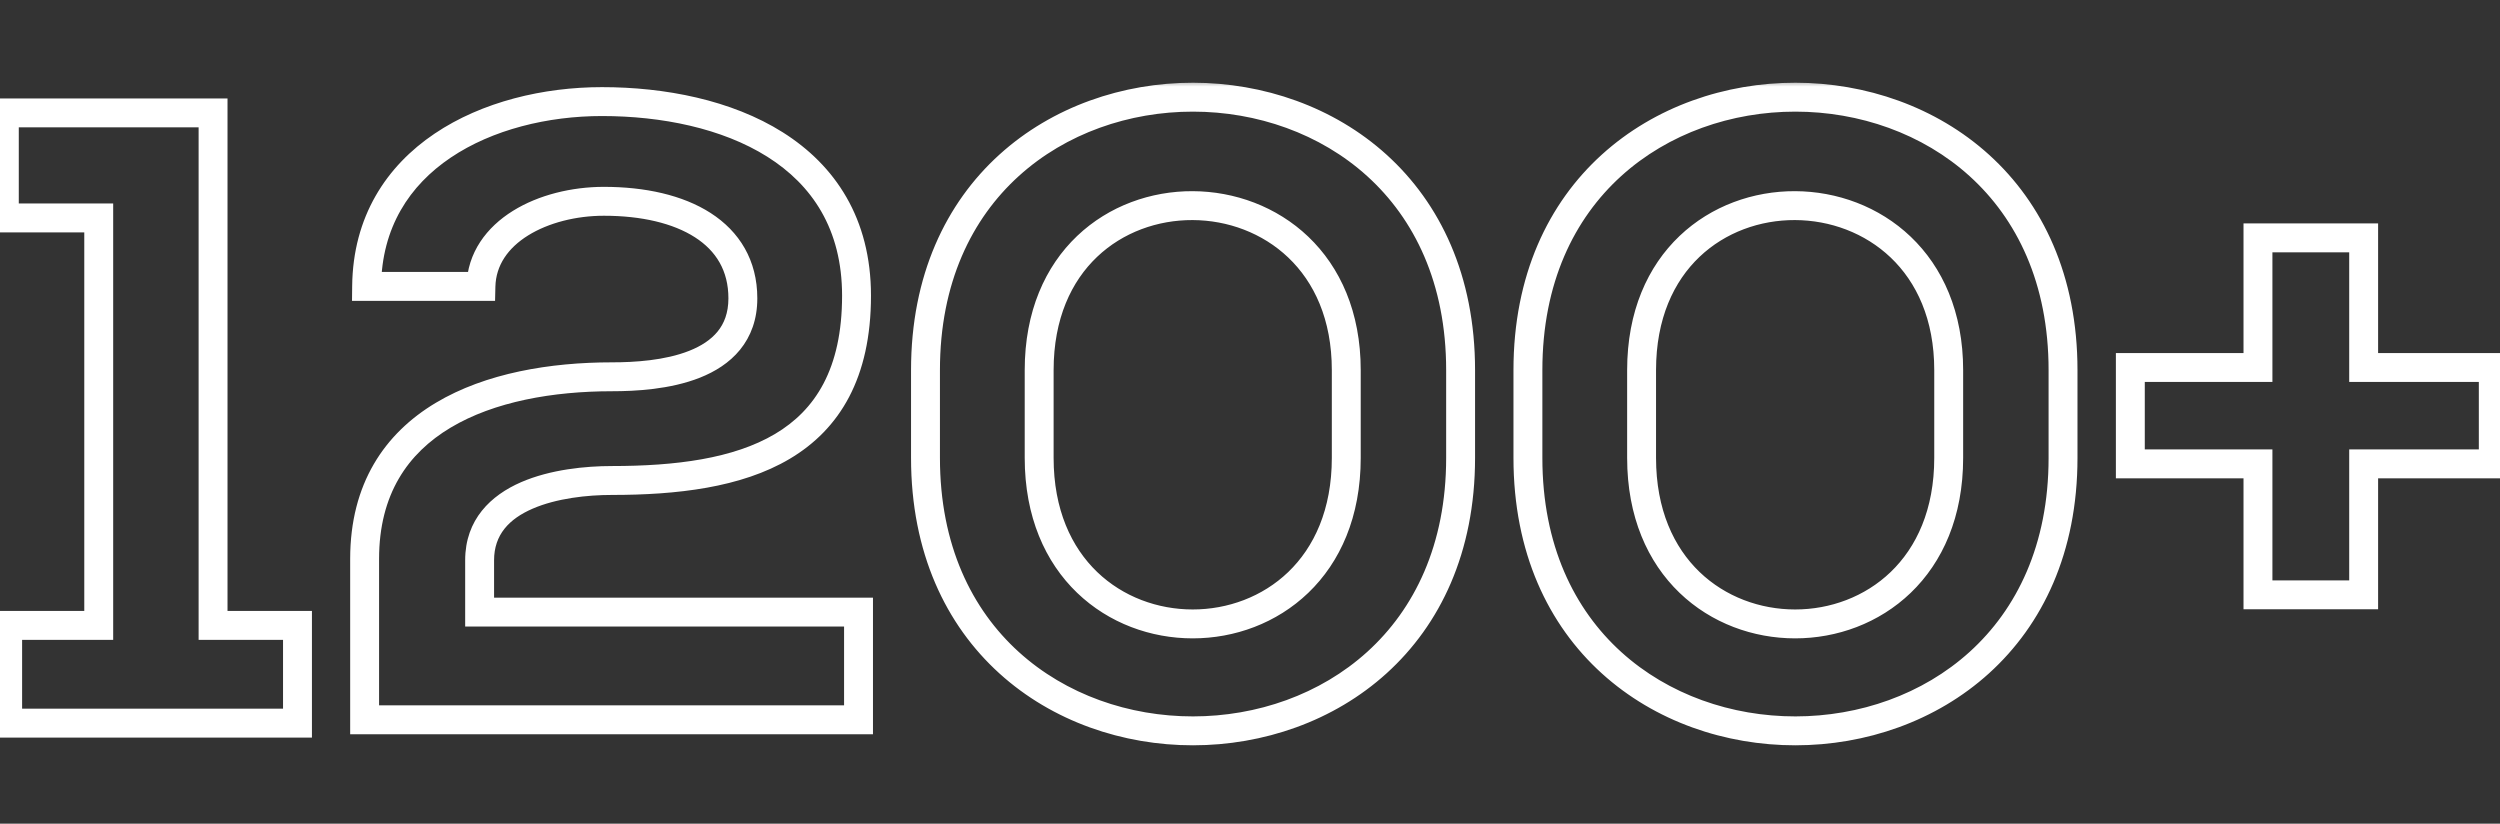
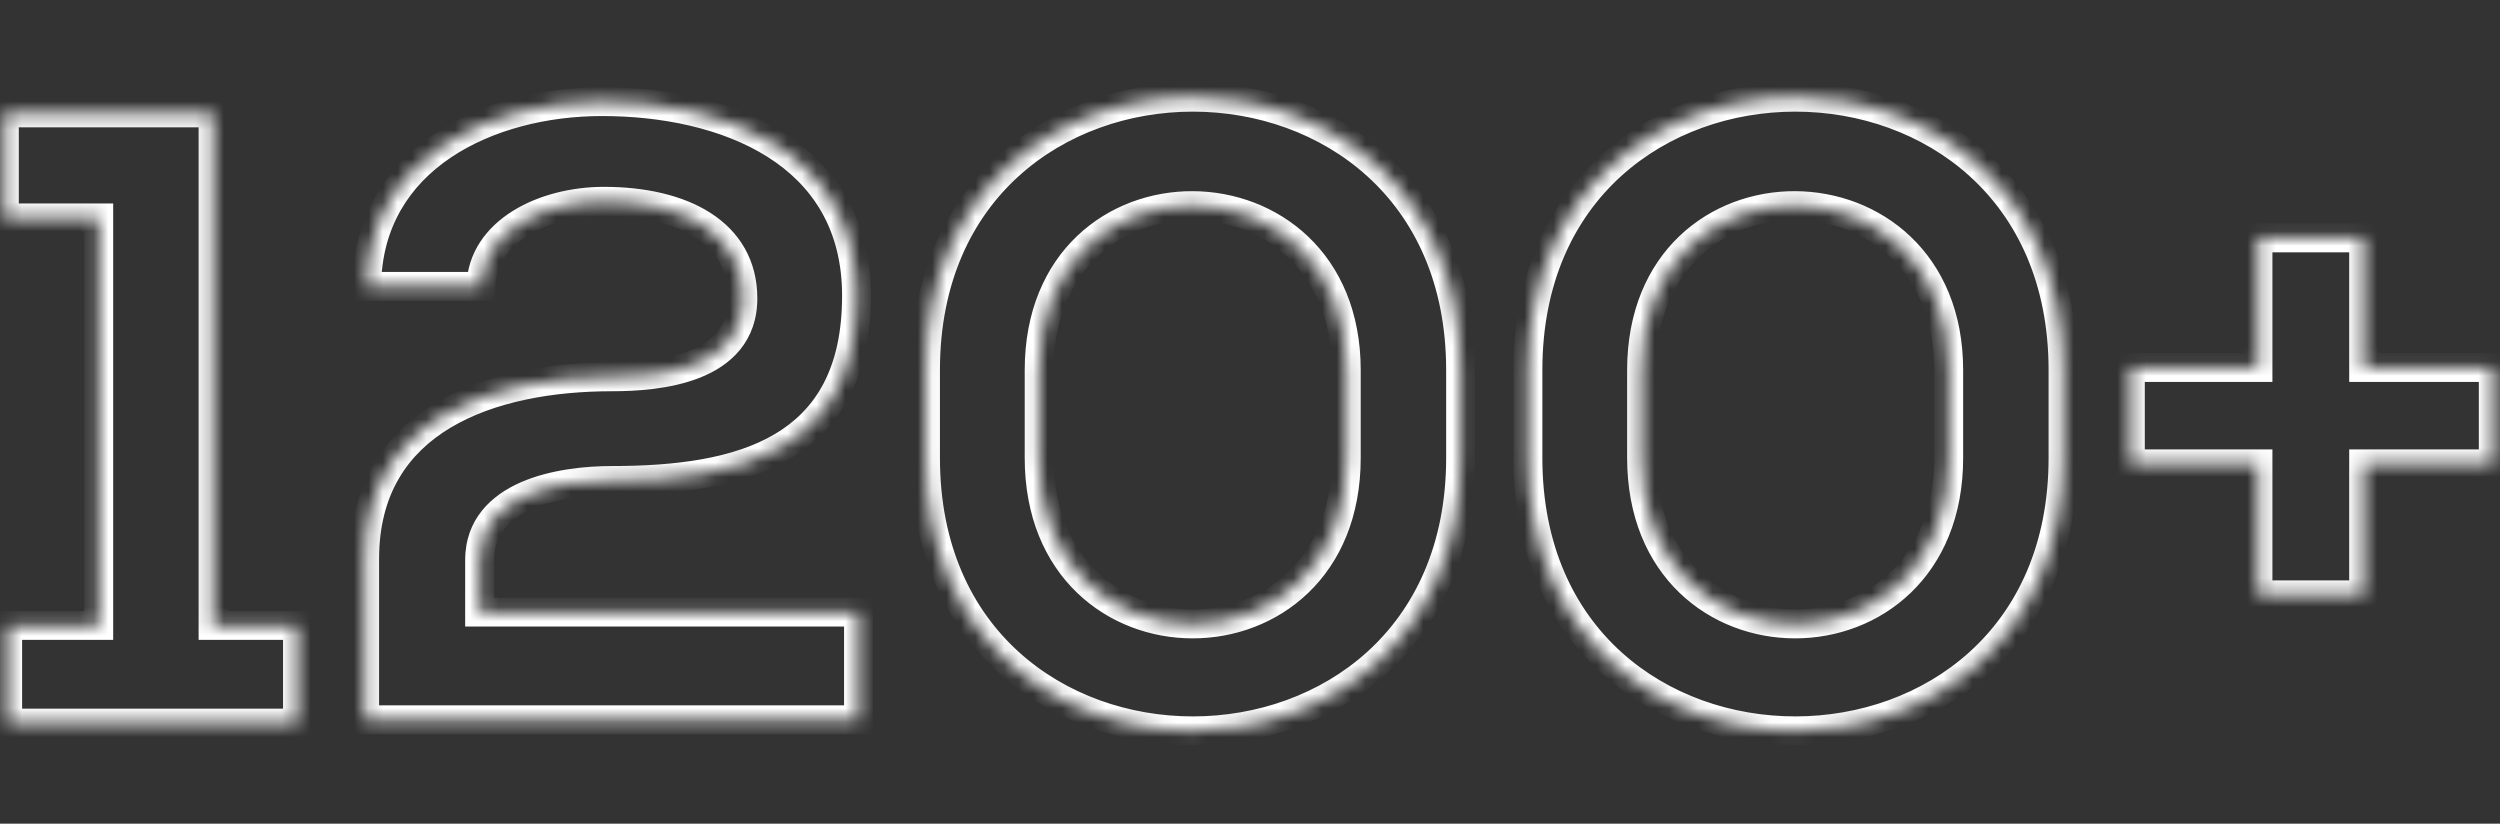
<svg xmlns="http://www.w3.org/2000/svg" width="173" height="57" viewBox="0 0 173 57" fill="none">
  <rect x="0" y="0" width="173" height="57" fill="#333333" stroke="none" />
  <mask id="path-1-outside-1_78_10" maskUnits="userSpaceOnUse" x="-1" y="5.5" width="175" height="47" fill="black">
-     <rect fill="white" x="-1" y="5.5" width="175" height="47" />
    <path d="M0.53 50.04V43.278H6.832V15.08H0.3V7.812H14.744V43.278H20.586V50.04H0.53ZM25.37 19.818C25.462 10.894 33.88 7.03 41.654 7.03C50.118 7.03 59.272 10.48 59.272 20.462C59.272 31.226 51.222 33.25 42.344 33.25C38.848 33.25 33.19 34.17 33.19 38.77V42.358H59.41V49.81H25.232C25.232 46.13 25.232 42.45 25.232 38.678C25.232 28.972 34.018 26.074 42.344 26.074C45.518 26.074 51.406 25.568 51.406 20.646C51.406 16.092 47.22 13.93 41.792 13.93C37.652 13.93 33.374 16 33.282 19.818H25.37ZM64.044 31.686V25.614C64.044 0.406 101.074 0.452 101.074 25.614V31.686C101.074 56.848 64.044 56.894 64.044 31.686ZM71.91 25.614V31.686C71.91 47.004 93.162 47.004 93.162 31.686V25.614C93.162 10.526 71.91 10.342 71.91 25.614ZM105.732 31.686V25.614C105.732 0.406 142.762 0.452 142.762 25.614V31.686C142.762 56.848 105.732 56.894 105.732 31.686ZM113.598 25.614V31.686C113.598 47.004 134.85 47.004 134.85 31.686V25.614C134.85 10.526 113.598 10.342 113.598 25.614ZM147.419 25.43H156.251V16.46H163.565V25.43H172.535V32.1H163.565V41.162H156.251V32.1H147.419V25.43Z" />
  </mask>
  <path d="M0.53 50.04H-0.47V51.04H0.53V50.04ZM0.53 43.278V42.278H-0.47V43.278H0.53ZM6.832 43.278V44.278H7.832V43.278H6.832ZM6.832 15.08H7.832V14.08H6.832V15.08ZM0.3 15.08H-0.7V16.08H0.3V15.08ZM0.3 7.812V6.812H-0.7V7.812H0.3ZM14.744 7.812H15.744V6.812H14.744V7.812ZM14.744 43.278H13.744V44.278H14.744V43.278ZM20.586 43.278H21.586V42.278H20.586V43.278ZM20.586 50.04V51.04H21.586V50.04H20.586ZM1.53 50.04V43.278H-0.47V50.04H1.53ZM0.53 44.278H6.832V42.278H0.53V44.278ZM7.832 43.278V15.08H5.832V43.278H7.832ZM6.832 14.08H0.3V16.08H6.832V14.08ZM1.3 15.08V7.812H-0.7V15.08H1.3ZM0.3 8.812H14.744V6.812H0.3V8.812ZM13.744 7.812V43.278H15.744V7.812H13.744ZM14.744 44.278H20.586V42.278H14.744V44.278ZM19.586 43.278V50.04H21.586V43.278H19.586ZM20.586 49.04H0.53V51.04H20.586V49.04ZM25.37 19.818L24.37 19.808L24.359 20.818H25.37V19.818ZM33.19 42.358H32.19V43.358H33.19V42.358ZM59.41 42.358H60.41V41.358H59.41V42.358ZM59.41 49.81V50.81H60.41V49.81H59.41ZM25.232 49.81H24.232V50.81H25.232V49.81ZM33.282 19.818V20.818H34.258L34.281 19.842L33.282 19.818ZM26.37 19.829C26.412 15.732 28.343 12.826 31.19 10.907C34.073 8.963 37.912 8.03 41.654 8.03V6.03C37.621 6.03 33.364 7.029 30.072 9.249C26.743 11.492 24.419 14.98 24.37 19.808L26.37 19.829ZM41.654 8.03C45.775 8.03 49.971 8.874 53.103 10.849C56.181 12.79 58.272 15.839 58.272 20.462H60.272C60.272 15.103 57.785 11.437 54.17 9.157C50.609 6.912 45.997 6.03 41.654 6.03V8.03ZM58.272 20.462C58.272 25.546 56.401 28.388 53.627 30.033C50.749 31.739 46.749 32.25 42.344 32.25V34.25C46.816 34.25 51.28 33.749 54.647 31.753C58.117 29.695 60.272 26.142 60.272 20.462H58.272ZM42.344 32.25C40.537 32.25 38.091 32.484 36.057 33.368C33.986 34.269 32.19 35.934 32.19 38.77H34.19C34.19 37.006 35.222 35.912 36.854 35.202C38.524 34.477 40.654 34.25 42.344 34.25V32.25ZM32.19 38.77V42.358H34.19V38.77H32.19ZM33.19 43.358H59.41V41.358H33.19V43.358ZM58.41 42.358V49.81H60.41V42.358H58.41ZM59.41 48.81H25.232V50.81H59.41V48.81ZM26.232 49.81C26.232 49.803 26.232 49.796 26.232 49.789C26.232 49.782 26.232 49.774 26.232 49.767C26.232 49.76 26.232 49.753 26.232 49.746C26.232 49.738 26.232 49.731 26.232 49.724C26.232 49.717 26.232 49.71 26.232 49.702C26.232 49.695 26.232 49.688 26.232 49.681C26.232 49.674 26.232 49.666 26.232 49.659C26.232 49.652 26.232 49.645 26.232 49.638C26.232 49.631 26.232 49.623 26.232 49.616C26.232 49.609 26.232 49.602 26.232 49.595C26.232 49.587 26.232 49.58 26.232 49.573C26.232 49.566 26.232 49.559 26.232 49.551C26.232 49.544 26.232 49.537 26.232 49.53C26.232 49.523 26.232 49.516 26.232 49.508C26.232 49.501 26.232 49.494 26.232 49.487C26.232 49.48 26.232 49.472 26.232 49.465C26.232 49.458 26.232 49.451 26.232 49.444C26.232 49.437 26.232 49.429 26.232 49.422C26.232 49.415 26.232 49.408 26.232 49.401C26.232 49.393 26.232 49.386 26.232 49.379C26.232 49.372 26.232 49.365 26.232 49.357C26.232 49.35 26.232 49.343 26.232 49.336C26.232 49.329 26.232 49.322 26.232 49.314C26.232 49.307 26.232 49.3 26.232 49.293C26.232 49.285 26.232 49.278 26.232 49.271C26.232 49.264 26.232 49.257 26.232 49.25C26.232 49.242 26.232 49.235 26.232 49.228C26.232 49.221 26.232 49.214 26.232 49.206C26.232 49.199 26.232 49.192 26.232 49.185C26.232 49.178 26.232 49.17 26.232 49.163C26.232 49.156 26.232 49.149 26.232 49.142C26.232 49.135 26.232 49.127 26.232 49.12C26.232 49.113 26.232 49.106 26.232 49.099C26.232 49.092 26.232 49.084 26.232 49.077C26.232 49.07 26.232 49.063 26.232 49.056C26.232 49.048 26.232 49.041 26.232 49.034C26.232 49.027 26.232 49.02 26.232 49.012C26.232 49.005 26.232 48.998 26.232 48.991C26.232 48.984 26.232 48.977 26.232 48.969C26.232 48.962 26.232 48.955 26.232 48.948C26.232 48.941 26.232 48.933 26.232 48.926C26.232 48.919 26.232 48.912 26.232 48.905C26.232 48.897 26.232 48.89 26.232 48.883C26.232 48.876 26.232 48.869 26.232 48.861C26.232 48.854 26.232 48.847 26.232 48.84C26.232 48.833 26.232 48.825 26.232 48.818C26.232 48.811 26.232 48.804 26.232 48.797C26.232 48.789 26.232 48.782 26.232 48.775C26.232 48.768 26.232 48.761 26.232 48.754C26.232 48.746 26.232 48.739 26.232 48.732C26.232 48.725 26.232 48.718 26.232 48.711C26.232 48.703 26.232 48.696 26.232 48.689C26.232 48.682 26.232 48.675 26.232 48.667C26.232 48.66 26.232 48.653 26.232 48.646C26.232 48.639 26.232 48.631 26.232 48.624C26.232 48.617 26.232 48.61 26.232 48.603C26.232 48.595 26.232 48.588 26.232 48.581C26.232 48.574 26.232 48.567 26.232 48.559C26.232 48.552 26.232 48.545 26.232 48.538C26.232 48.531 26.232 48.523 26.232 48.516C26.232 48.509 26.232 48.502 26.232 48.495C26.232 48.488 26.232 48.48 26.232 48.473C26.232 48.466 26.232 48.459 26.232 48.452C26.232 48.444 26.232 48.437 26.232 48.43C26.232 48.423 26.232 48.416 26.232 48.408C26.232 48.401 26.232 48.394 26.232 48.387C26.232 48.38 26.232 48.373 26.232 48.365C26.232 48.358 26.232 48.351 26.232 48.344C26.232 48.337 26.232 48.329 26.232 48.322C26.232 48.315 26.232 48.308 26.232 48.301C26.232 48.293 26.232 48.286 26.232 48.279C26.232 48.272 26.232 48.265 26.232 48.258C26.232 48.25 26.232 48.243 26.232 48.236C26.232 48.229 26.232 48.221 26.232 48.214C26.232 48.207 26.232 48.2 26.232 48.193C26.232 48.186 26.232 48.178 26.232 48.171C26.232 48.164 26.232 48.157 26.232 48.15C26.232 48.142 26.232 48.135 26.232 48.128C26.232 48.121 26.232 48.114 26.232 48.106C26.232 48.099 26.232 48.092 26.232 48.085C26.232 48.078 26.232 48.071 26.232 48.063C26.232 48.056 26.232 48.049 26.232 48.042C26.232 48.035 26.232 48.027 26.232 48.02C26.232 48.013 26.232 48.006 26.232 47.999C26.232 47.991 26.232 47.984 26.232 47.977C26.232 47.97 26.232 47.963 26.232 47.955C26.232 47.948 26.232 47.941 26.232 47.934C26.232 47.927 26.232 47.919 26.232 47.912C26.232 47.905 26.232 47.898 26.232 47.891C26.232 47.883 26.232 47.876 26.232 47.869C26.232 47.862 26.232 47.855 26.232 47.847C26.232 47.84 26.232 47.833 26.232 47.826C26.232 47.819 26.232 47.812 26.232 47.804C26.232 47.797 26.232 47.79 26.232 47.783C26.232 47.776 26.232 47.768 26.232 47.761C26.232 47.754 26.232 47.747 26.232 47.74C26.232 47.732 26.232 47.725 26.232 47.718C26.232 47.711 26.232 47.704 26.232 47.697C26.232 47.689 26.232 47.682 26.232 47.675C26.232 47.668 26.232 47.66 26.232 47.653C26.232 47.646 26.232 47.639 26.232 47.632C26.232 47.624 26.232 47.617 26.232 47.61C26.232 47.603 26.232 47.596 26.232 47.589C26.232 47.581 26.232 47.574 26.232 47.567C26.232 47.56 26.232 47.553 26.232 47.545C26.232 47.538 26.232 47.531 26.232 47.524C26.232 47.517 26.232 47.509 26.232 47.502C26.232 47.495 26.232 47.488 26.232 47.481C26.232 47.473 26.232 47.466 26.232 47.459C26.232 47.452 26.232 47.445 26.232 47.438C26.232 47.43 26.232 47.423 26.232 47.416C26.232 47.409 26.232 47.401 26.232 47.394C26.232 47.387 26.232 47.38 26.232 47.373C26.232 47.365 26.232 47.358 26.232 47.351C26.232 47.344 26.232 47.337 26.232 47.33C26.232 47.322 26.232 47.315 26.232 47.308C26.232 47.301 26.232 47.294 26.232 47.286C26.232 47.279 26.232 47.272 26.232 47.265C26.232 47.258 26.232 47.25 26.232 47.243C26.232 47.236 26.232 47.229 26.232 47.222C26.232 47.214 26.232 47.207 26.232 47.2C26.232 47.193 26.232 47.186 26.232 47.178C26.232 47.171 26.232 47.164 26.232 47.157C26.232 47.15 26.232 47.142 26.232 47.135C26.232 47.128 26.232 47.121 26.232 47.114C26.232 47.106 26.232 47.099 26.232 47.092C26.232 47.085 26.232 47.078 26.232 47.07C26.232 47.063 26.232 47.056 26.232 47.049C26.232 47.042 26.232 47.034 26.232 47.027C26.232 47.02 26.232 47.013 26.232 47.006C26.232 46.998 26.232 46.991 26.232 46.984C26.232 46.977 26.232 46.97 26.232 46.962C26.232 46.955 26.232 46.948 26.232 46.941C26.232 46.934 26.232 46.926 26.232 46.919C26.232 46.912 26.232 46.905 26.232 46.898C26.232 46.89 26.232 46.883 26.232 46.876C26.232 46.869 26.232 46.862 26.232 46.854C26.232 46.847 26.232 46.84 26.232 46.833C26.232 46.826 26.232 46.818 26.232 46.811C26.232 46.804 26.232 46.797 26.232 46.79C26.232 46.782 26.232 46.775 26.232 46.768C26.232 46.761 26.232 46.754 26.232 46.746C26.232 46.739 26.232 46.732 26.232 46.725C26.232 46.718 26.232 46.71 26.232 46.703C26.232 46.696 26.232 46.689 26.232 46.682C26.232 46.674 26.232 46.667 26.232 46.66C26.232 46.653 26.232 46.646 26.232 46.638C26.232 46.631 26.232 46.624 26.232 46.617C26.232 46.61 26.232 46.602 26.232 46.595C26.232 46.588 26.232 46.581 26.232 46.574C26.232 46.566 26.232 46.559 26.232 46.552C26.232 46.545 26.232 46.538 26.232 46.53C26.232 46.523 26.232 46.516 26.232 46.509C26.232 46.502 26.232 46.494 26.232 46.487C26.232 46.48 26.232 46.473 26.232 46.465C26.232 46.458 26.232 46.451 26.232 46.444C26.232 46.437 26.232 46.429 26.232 46.422C26.232 46.415 26.232 46.408 26.232 46.401C26.232 46.394 26.232 46.386 26.232 46.379C26.232 46.372 26.232 46.365 26.232 46.357C26.232 46.35 26.232 46.343 26.232 46.336C26.232 46.329 26.232 46.321 26.232 46.314C26.232 46.307 26.232 46.3 26.232 46.293C26.232 46.285 26.232 46.278 26.232 46.271C26.232 46.264 26.232 46.257 26.232 46.249C26.232 46.242 26.232 46.235 26.232 46.228C26.232 46.221 26.232 46.213 26.232 46.206C26.232 46.199 26.232 46.192 26.232 46.184C26.232 46.177 26.232 46.17 26.232 46.163C26.232 46.156 26.232 46.148 26.232 46.141C26.232 46.134 26.232 46.127 26.232 46.12C26.232 46.112 26.232 46.105 26.232 46.098C26.232 46.091 26.232 46.084 26.232 46.076C26.232 46.069 26.232 46.062 26.232 46.055C26.232 46.048 26.232 46.04 26.232 46.033C26.232 46.026 26.232 46.019 26.232 46.011C26.232 46.004 26.232 45.997 26.232 45.99C26.232 45.983 26.232 45.975 26.232 45.968C26.232 45.961 26.232 45.954 26.232 45.947C26.232 45.939 26.232 45.932 26.232 45.925C26.232 45.918 26.232 45.911 26.232 45.903C26.232 45.896 26.232 45.889 26.232 45.882C26.232 45.874 26.232 45.867 26.232 45.86C26.232 45.853 26.232 45.846 26.232 45.839C26.232 45.831 26.232 45.824 26.232 45.817C26.232 45.81 26.232 45.802 26.232 45.795C26.232 45.788 26.232 45.781 26.232 45.774C26.232 45.766 26.232 45.759 26.232 45.752C26.232 45.745 26.232 45.737 26.232 45.73C26.232 45.723 26.232 45.716 26.232 45.709C26.232 45.702 26.232 45.694 26.232 45.687C26.232 45.68 26.232 45.673 26.232 45.665C26.232 45.658 26.232 45.651 26.232 45.644C26.232 45.636 26.232 45.629 26.232 45.622C26.232 45.615 26.232 45.608 26.232 45.6C26.232 45.593 26.232 45.586 26.232 45.579C26.232 45.572 26.232 45.564 26.232 45.557C26.232 45.55 26.232 45.543 26.232 45.535C26.232 45.528 26.232 45.521 26.232 45.514C26.232 45.507 26.232 45.499 26.232 45.492C26.232 45.485 26.232 45.478 26.232 45.471C26.232 45.463 26.232 45.456 26.232 45.449C26.232 45.442 26.232 45.434 26.232 45.427C26.232 45.42 26.232 45.413 26.232 45.406C26.232 45.398 26.232 45.391 26.232 45.384C26.232 45.377 26.232 45.37 26.232 45.362C26.232 45.355 26.232 45.348 26.232 45.341C26.232 45.334 26.232 45.326 26.232 45.319C26.232 45.312 26.232 45.305 26.232 45.297C26.232 45.29 26.232 45.283 26.232 45.276C26.232 45.269 26.232 45.261 26.232 45.254C26.232 45.247 26.232 45.24 26.232 45.233C26.232 45.225 26.232 45.218 26.232 45.211C26.232 45.204 26.232 45.196 26.232 45.189C26.232 45.182 26.232 45.175 26.232 45.167C26.232 45.16 26.232 45.153 26.232 45.146C26.232 45.139 26.232 45.131 26.232 45.124C26.232 45.117 26.232 45.11 26.232 45.102C26.232 45.095 26.232 45.088 26.232 45.081C26.232 45.074 26.232 45.066 26.232 45.059C26.232 45.052 26.232 45.045 26.232 45.038C26.232 45.03 26.232 45.023 26.232 45.016C26.232 45.009 26.232 45.001 26.232 44.994C26.232 44.987 26.232 44.98 26.232 44.972C26.232 44.965 26.232 44.958 26.232 44.951C26.232 44.944 26.232 44.936 26.232 44.929C26.232 44.922 26.232 44.915 26.232 44.907C26.232 44.9 26.232 44.893 26.232 44.886C26.232 44.879 26.232 44.871 26.232 44.864C26.232 44.857 26.232 44.85 26.232 44.843C26.232 44.835 26.232 44.828 26.232 44.821C26.232 44.814 26.232 44.806 26.232 44.799C26.232 44.792 26.232 44.785 26.232 44.778C26.232 44.77 26.232 44.763 26.232 44.756C26.232 44.749 26.232 44.741 26.232 44.734C26.232 44.727 26.232 44.72 26.232 44.712C26.232 44.705 26.232 44.698 26.232 44.691C26.232 44.684 26.232 44.676 26.232 44.669C26.232 44.662 26.232 44.655 26.232 44.647C26.232 44.64 26.232 44.633 26.232 44.626C26.232 44.618 26.232 44.611 26.232 44.604C26.232 44.597 26.232 44.59 26.232 44.582C26.232 44.575 26.232 44.568 26.232 44.561C26.232 44.553 26.232 44.546 26.232 44.539C26.232 44.532 26.232 44.525 26.232 44.517C26.232 44.51 26.232 44.503 26.232 44.496C26.232 44.488 26.232 44.481 26.232 44.474C26.232 44.467 26.232 44.459 26.232 44.452C26.232 44.445 26.232 44.438 26.232 44.431C26.232 44.423 26.232 44.416 26.232 44.409C26.232 44.402 26.232 44.394 26.232 44.387C26.232 44.38 26.232 44.373 26.232 44.365C26.232 44.358 26.232 44.351 26.232 44.344C26.232 44.337 26.232 44.329 26.232 44.322C26.232 44.315 26.232 44.308 26.232 44.3C26.232 44.293 26.232 44.286 26.232 44.279C26.232 44.272 26.232 44.264 26.232 44.257C26.232 44.25 26.232 44.243 26.232 44.235C26.232 44.228 26.232 44.221 26.232 44.214C26.232 44.206 26.232 44.199 26.232 44.192C26.232 44.185 26.232 44.178 26.232 44.17C26.232 44.163 26.232 44.156 26.232 44.148C26.232 44.141 26.232 44.134 26.232 44.127C26.232 44.12 26.232 44.112 26.232 44.105C26.232 44.098 26.232 44.091 26.232 44.083C26.232 44.076 26.232 44.069 26.232 44.062C26.232 44.054 26.232 44.047 26.232 44.04C26.232 44.033 26.232 44.026 26.232 44.018C26.232 44.011 26.232 44.004 26.232 43.997C26.232 43.989 26.232 43.982 26.232 43.975C26.232 43.968 26.232 43.96 26.232 43.953C26.232 43.946 26.232 43.939 26.232 43.931C26.232 43.924 26.232 43.917 26.232 43.91C26.232 43.903 26.232 43.895 26.232 43.888C26.232 43.881 26.232 43.873 26.232 43.866C26.232 43.859 26.232 43.852 26.232 43.845C26.232 43.837 26.232 43.83 26.232 43.823C26.232 43.816 26.232 43.808 26.232 43.801C26.232 43.794 26.232 43.787 26.232 43.779C26.232 43.772 26.232 43.765 26.232 43.758C26.232 43.751 26.232 43.743 26.232 43.736C26.232 43.729 26.232 43.721 26.232 43.714C26.232 43.707 26.232 43.7 26.232 43.693C26.232 43.685 26.232 43.678 26.232 43.671C26.232 43.664 26.232 43.656 26.232 43.649C26.232 43.642 26.232 43.635 26.232 43.627C26.232 43.62 26.232 43.613 26.232 43.606C26.232 43.598 26.232 43.591 26.232 43.584C26.232 43.577 26.232 43.569 26.232 43.562C26.232 43.555 26.232 43.548 26.232 43.54C26.232 43.533 26.232 43.526 26.232 43.519C26.232 43.511 26.232 43.504 26.232 43.497C26.232 43.49 26.232 43.482 26.232 43.475C26.232 43.468 26.232 43.461 26.232 43.453C26.232 43.446 26.232 43.439 26.232 43.432C26.232 43.425 26.232 43.417 26.232 43.41C26.232 43.403 26.232 43.395 26.232 43.388C26.232 43.381 26.232 43.374 26.232 43.367C26.232 43.359 26.232 43.352 26.232 43.345C26.232 43.337 26.232 43.33 26.232 43.323C26.232 43.316 26.232 43.309 26.232 43.301C26.232 43.294 26.232 43.287 26.232 43.279C26.232 43.272 26.232 43.265 26.232 43.258C26.232 43.251 26.232 43.243 26.232 43.236C26.232 43.229 26.232 43.221 26.232 43.214C26.232 43.207 26.232 43.2 26.232 43.193C26.232 43.185 26.232 43.178 26.232 43.171C26.232 43.163 26.232 43.156 26.232 43.149C26.232 43.142 26.232 43.135 26.232 43.127C26.232 43.12 26.232 43.113 26.232 43.105C26.232 43.098 26.232 43.091 26.232 43.084C26.232 43.076 26.232 43.069 26.232 43.062C26.232 43.055 26.232 43.047 26.232 43.04C26.232 43.033 26.232 43.026 26.232 43.018C26.232 43.011 26.232 43.004 26.232 42.997C26.232 42.989 26.232 42.982 26.232 42.975C26.232 42.968 26.232 42.96 26.232 42.953C26.232 42.946 26.232 42.939 26.232 42.931C26.232 42.924 26.232 42.917 26.232 42.91C26.232 42.902 26.232 42.895 26.232 42.888C26.232 42.88 26.232 42.873 26.232 42.866C26.232 42.859 26.232 42.852 26.232 42.844C26.232 42.837 26.232 42.83 26.232 42.822C26.232 42.815 26.232 42.808 26.232 42.801C26.232 42.793 26.232 42.786 26.232 42.779C26.232 42.772 26.232 42.764 26.232 42.757C26.232 42.75 26.232 42.743 26.232 42.735C26.232 42.728 26.232 42.721 26.232 42.714C26.232 42.706 26.232 42.699 26.232 42.692C26.232 42.684 26.232 42.677 26.232 42.67C26.232 42.663 26.232 42.656 26.232 42.648C26.232 42.641 26.232 42.634 26.232 42.626C26.232 42.619 26.232 42.612 26.232 42.605C26.232 42.597 26.232 42.59 26.232 42.583C26.232 42.576 26.232 42.568 26.232 42.561C26.232 42.554 26.232 42.547 26.232 42.539C26.232 42.532 26.232 42.525 26.232 42.517C26.232 42.51 26.232 42.503 26.232 42.496C26.232 42.488 26.232 42.481 26.232 42.474C26.232 42.467 26.232 42.459 26.232 42.452C26.232 42.445 26.232 42.438 26.232 42.43C26.232 42.423 26.232 42.416 26.232 42.408C26.232 42.401 26.232 42.394 26.232 42.387C26.232 42.379 26.232 42.372 26.232 42.365C26.232 42.358 26.232 42.35 26.232 42.343C26.232 42.336 26.232 42.328 26.232 42.321C26.232 42.314 26.232 42.307 26.232 42.299C26.232 42.292 26.232 42.285 26.232 42.278C26.232 42.27 26.232 42.263 26.232 42.256C26.232 42.248 26.232 42.241 26.232 42.234C26.232 42.227 26.232 42.219 26.232 42.212C26.232 42.205 26.232 42.198 26.232 42.19C26.232 42.183 26.232 42.176 26.232 42.169C26.232 42.161 26.232 42.154 26.232 42.147C26.232 42.139 26.232 42.132 26.232 42.125C26.232 42.118 26.232 42.11 26.232 42.103C26.232 42.096 26.232 42.089 26.232 42.081C26.232 42.074 26.232 42.067 26.232 42.059C26.232 42.052 26.232 42.045 26.232 42.038C26.232 42.03 26.232 42.023 26.232 42.016C26.232 42.008 26.232 42.001 26.232 41.994C26.232 41.987 26.232 41.979 26.232 41.972C26.232 41.965 26.232 41.958 26.232 41.95C26.232 41.943 26.232 41.936 26.232 41.928C26.232 41.921 26.232 41.914 26.232 41.907C26.232 41.899 26.232 41.892 26.232 41.885C26.232 41.877 26.232 41.87 26.232 41.863C26.232 41.856 26.232 41.848 26.232 41.841C26.232 41.834 26.232 41.827 26.232 41.819C26.232 41.812 26.232 41.805 26.232 41.797C26.232 41.79 26.232 41.783 26.232 41.776C26.232 41.768 26.232 41.761 26.232 41.754C26.232 41.746 26.232 41.739 26.232 41.732C26.232 41.725 26.232 41.717 26.232 41.71C26.232 41.703 26.232 41.695 26.232 41.688C26.232 41.681 26.232 41.674 26.232 41.666C26.232 41.659 26.232 41.652 26.232 41.645C26.232 41.637 26.232 41.63 26.232 41.623C26.232 41.615 26.232 41.608 26.232 41.601C26.232 41.593 26.232 41.586 26.232 41.579C26.232 41.572 26.232 41.564 26.232 41.557C26.232 41.55 26.232 41.542 26.232 41.535C26.232 41.528 26.232 41.521 26.232 41.513C26.232 41.506 26.232 41.499 26.232 41.491C26.232 41.484 26.232 41.477 26.232 41.47C26.232 41.462 26.232 41.455 26.232 41.448C26.232 41.44 26.232 41.433 26.232 41.426C26.232 41.419 26.232 41.411 26.232 41.404C26.232 41.397 26.232 41.389 26.232 41.382C26.232 41.375 26.232 41.367 26.232 41.36C26.232 41.353 26.232 41.346 26.232 41.338C26.232 41.331 26.232 41.324 26.232 41.316C26.232 41.309 26.232 41.302 26.232 41.295C26.232 41.287 26.232 41.28 26.232 41.273C26.232 41.265 26.232 41.258 26.232 41.251C26.232 41.243 26.232 41.236 26.232 41.229C26.232 41.222 26.232 41.214 26.232 41.207C26.232 41.2 26.232 41.193 26.232 41.185C26.232 41.178 26.232 41.171 26.232 41.163C26.232 41.156 26.232 41.149 26.232 41.141C26.232 41.134 26.232 41.127 26.232 41.12C26.232 41.112 26.232 41.105 26.232 41.098C26.232 41.09 26.232 41.083 26.232 41.076C26.232 41.068 26.232 41.061 26.232 41.054C26.232 41.047 26.232 41.039 26.232 41.032C26.232 41.025 26.232 41.017 26.232 41.01C26.232 41.003 26.232 40.995 26.232 40.988C26.232 40.981 26.232 40.974 26.232 40.966C26.232 40.959 26.232 40.952 26.232 40.944C26.232 40.937 26.232 40.93 26.232 40.922C26.232 40.915 26.232 40.908 26.232 40.901C26.232 40.893 26.232 40.886 26.232 40.879C26.232 40.871 26.232 40.864 26.232 40.857C26.232 40.849 26.232 40.842 26.232 40.835C26.232 40.827 26.232 40.82 26.232 40.813C26.232 40.806 26.232 40.798 26.232 40.791C26.232 40.784 26.232 40.776 26.232 40.769C26.232 40.762 26.232 40.754 26.232 40.747C26.232 40.74 26.232 40.732 26.232 40.725C26.232 40.718 26.232 40.711 26.232 40.703C26.232 40.696 26.232 40.689 26.232 40.681C26.232 40.674 26.232 40.667 26.232 40.659C26.232 40.652 26.232 40.645 26.232 40.637C26.232 40.63 26.232 40.623 26.232 40.615C26.232 40.608 26.232 40.601 26.232 40.594C26.232 40.586 26.232 40.579 26.232 40.572C26.232 40.564 26.232 40.557 26.232 40.55C26.232 40.542 26.232 40.535 26.232 40.528C26.232 40.52 26.232 40.513 26.232 40.506C26.232 40.498 26.232 40.491 26.232 40.484C26.232 40.477 26.232 40.469 26.232 40.462C26.232 40.455 26.232 40.447 26.232 40.44C26.232 40.433 26.232 40.425 26.232 40.418C26.232 40.411 26.232 40.403 26.232 40.396C26.232 40.389 26.232 40.382 26.232 40.374C26.232 40.367 26.232 40.359 26.232 40.352C26.232 40.345 26.232 40.337 26.232 40.33C26.232 40.323 26.232 40.316 26.232 40.308C26.232 40.301 26.232 40.294 26.232 40.286C26.232 40.279 26.232 40.272 26.232 40.264C26.232 40.257 26.232 40.25 26.232 40.242C26.232 40.235 26.232 40.228 26.232 40.22C26.232 40.213 26.232 40.206 26.232 40.199C26.232 40.191 26.232 40.184 26.232 40.176C26.232 40.169 26.232 40.162 26.232 40.154C26.232 40.147 26.232 40.14 26.232 40.133C26.232 40.125 26.232 40.118 26.232 40.111C26.232 40.103 26.232 40.096 26.232 40.089C26.232 40.081 26.232 40.074 26.232 40.067C26.232 40.059 26.232 40.052 26.232 40.045C26.232 40.037 26.232 40.03 26.232 40.023C26.232 40.015 26.232 40.008 26.232 40.001C26.232 39.993 26.232 39.986 26.232 39.979C26.232 39.971 26.232 39.964 26.232 39.957C26.232 39.949 26.232 39.942 26.232 39.935C26.232 39.927 26.232 39.92 26.232 39.913C26.232 39.905 26.232 39.898 26.232 39.891C26.232 39.883 26.232 39.876 26.232 39.869C26.232 39.861 26.232 39.854 26.232 39.847C26.232 39.839 26.232 39.832 26.232 39.825C26.232 39.817 26.232 39.81 26.232 39.803C26.232 39.795 26.232 39.788 26.232 39.781C26.232 39.773 26.232 39.766 26.232 39.759C26.232 39.751 26.232 39.744 26.232 39.737C26.232 39.729 26.232 39.722 26.232 39.715C26.232 39.707 26.232 39.7 26.232 39.693C26.232 39.685 26.232 39.678 26.232 39.671C26.232 39.663 26.232 39.656 26.232 39.649C26.232 39.641 26.232 39.634 26.232 39.627C26.232 39.619 26.232 39.612 26.232 39.605C26.232 39.597 26.232 39.59 26.232 39.583C26.232 39.575 26.232 39.568 26.232 39.561C26.232 39.553 26.232 39.546 26.232 39.539C26.232 39.531 26.232 39.524 26.232 39.517C26.232 39.509 26.232 39.502 26.232 39.495C26.232 39.487 26.232 39.48 26.232 39.473C26.232 39.465 26.232 39.458 26.232 39.45C26.232 39.443 26.232 39.436 26.232 39.428C26.232 39.421 26.232 39.414 26.232 39.407C26.232 39.399 26.232 39.392 26.232 39.384C26.232 39.377 26.232 39.37 26.232 39.362C26.232 39.355 26.232 39.348 26.232 39.34C26.232 39.333 26.232 39.326 26.232 39.318C26.232 39.311 26.232 39.304 26.232 39.296C26.232 39.289 26.232 39.282 26.232 39.274C26.232 39.267 26.232 39.26 26.232 39.252C26.232 39.245 26.232 39.237 26.232 39.23C26.232 39.223 26.232 39.215 26.232 39.208C26.232 39.201 26.232 39.193 26.232 39.186C26.232 39.179 26.232 39.171 26.232 39.164C26.232 39.157 26.232 39.149 26.232 39.142C26.232 39.135 26.232 39.127 26.232 39.12C26.232 39.112 26.232 39.105 26.232 39.098C26.232 39.09 26.232 39.083 26.232 39.076C26.232 39.068 26.232 39.061 26.232 39.054C26.232 39.046 26.232 39.039 26.232 39.032C26.232 39.024 26.232 39.017 26.232 39.01C26.232 39.002 26.232 38.995 26.232 38.987C26.232 38.98 26.232 38.973 26.232 38.965C26.232 38.958 26.232 38.951 26.232 38.943C26.232 38.936 26.232 38.929 26.232 38.921C26.232 38.914 26.232 38.907 26.232 38.899C26.232 38.892 26.232 38.884 26.232 38.877C26.232 38.87 26.232 38.862 26.232 38.855C26.232 38.848 26.232 38.84 26.232 38.833C26.232 38.825 26.232 38.818 26.232 38.811C26.232 38.803 26.232 38.796 26.232 38.789C26.232 38.781 26.232 38.774 26.232 38.767C26.232 38.759 26.232 38.752 26.232 38.745C26.232 38.737 26.232 38.73 26.232 38.722C26.232 38.715 26.232 38.708 26.232 38.7C26.232 38.693 26.232 38.686 26.232 38.678H24.232C24.232 38.686 24.232 38.693 24.232 38.7C24.232 38.708 24.232 38.715 24.232 38.722C24.232 38.73 24.232 38.737 24.232 38.745C24.232 38.752 24.232 38.759 24.232 38.767C24.232 38.774 24.232 38.781 24.232 38.789C24.232 38.796 24.232 38.803 24.232 38.811C24.232 38.818 24.232 38.825 24.232 38.833C24.232 38.84 24.232 38.848 24.232 38.855C24.232 38.862 24.232 38.87 24.232 38.877C24.232 38.884 24.232 38.892 24.232 38.899C24.232 38.907 24.232 38.914 24.232 38.921C24.232 38.929 24.232 38.936 24.232 38.943C24.232 38.951 24.232 38.958 24.232 38.965C24.232 38.973 24.232 38.98 24.232 38.987C24.232 38.995 24.232 39.002 24.232 39.01C24.232 39.017 24.232 39.024 24.232 39.032C24.232 39.039 24.232 39.046 24.232 39.054C24.232 39.061 24.232 39.068 24.232 39.076C24.232 39.083 24.232 39.09 24.232 39.098C24.232 39.105 24.232 39.112 24.232 39.12C24.232 39.127 24.232 39.135 24.232 39.142C24.232 39.149 24.232 39.157 24.232 39.164C24.232 39.171 24.232 39.179 24.232 39.186C24.232 39.193 24.232 39.201 24.232 39.208C24.232 39.215 24.232 39.223 24.232 39.23C24.232 39.237 24.232 39.245 24.232 39.252C24.232 39.26 24.232 39.267 24.232 39.274C24.232 39.282 24.232 39.289 24.232 39.296C24.232 39.304 24.232 39.311 24.232 39.318C24.232 39.326 24.232 39.333 24.232 39.34C24.232 39.348 24.232 39.355 24.232 39.362C24.232 39.37 24.232 39.377 24.232 39.384C24.232 39.392 24.232 39.399 24.232 39.407C24.232 39.414 24.232 39.421 24.232 39.428C24.232 39.436 24.232 39.443 24.232 39.45C24.232 39.458 24.232 39.465 24.232 39.473C24.232 39.48 24.232 39.487 24.232 39.495C24.232 39.502 24.232 39.509 24.232 39.517C24.232 39.524 24.232 39.531 24.232 39.539C24.232 39.546 24.232 39.553 24.232 39.561C24.232 39.568 24.232 39.575 24.232 39.583C24.232 39.59 24.232 39.597 24.232 39.605C24.232 39.612 24.232 39.619 24.232 39.627C24.232 39.634 24.232 39.641 24.232 39.649C24.232 39.656 24.232 39.663 24.232 39.671C24.232 39.678 24.232 39.685 24.232 39.693C24.232 39.7 24.232 39.707 24.232 39.715C24.232 39.722 24.232 39.729 24.232 39.737C24.232 39.744 24.232 39.751 24.232 39.759C24.232 39.766 24.232 39.773 24.232 39.781C24.232 39.788 24.232 39.795 24.232 39.803C24.232 39.81 24.232 39.817 24.232 39.825C24.232 39.832 24.232 39.839 24.232 39.847C24.232 39.854 24.232 39.861 24.232 39.869C24.232 39.876 24.232 39.883 24.232 39.891C24.232 39.898 24.232 39.905 24.232 39.913C24.232 39.92 24.232 39.927 24.232 39.935C24.232 39.942 24.232 39.949 24.232 39.957C24.232 39.964 24.232 39.971 24.232 39.979C24.232 39.986 24.232 39.993 24.232 40.001C24.232 40.008 24.232 40.015 24.232 40.023C24.232 40.03 24.232 40.037 24.232 40.045C24.232 40.052 24.232 40.059 24.232 40.067C24.232 40.074 24.232 40.081 24.232 40.089C24.232 40.096 24.232 40.103 24.232 40.111C24.232 40.118 24.232 40.125 24.232 40.133C24.232 40.14 24.232 40.147 24.232 40.154C24.232 40.162 24.232 40.169 24.232 40.176C24.232 40.184 24.232 40.191 24.232 40.199C24.232 40.206 24.232 40.213 24.232 40.22C24.232 40.228 24.232 40.235 24.232 40.242C24.232 40.25 24.232 40.257 24.232 40.264C24.232 40.272 24.232 40.279 24.232 40.286C24.232 40.294 24.232 40.301 24.232 40.308C24.232 40.316 24.232 40.323 24.232 40.33C24.232 40.337 24.232 40.345 24.232 40.352C24.232 40.359 24.232 40.367 24.232 40.374C24.232 40.382 24.232 40.389 24.232 40.396C24.232 40.403 24.232 40.411 24.232 40.418C24.232 40.425 24.232 40.433 24.232 40.44C24.232 40.447 24.232 40.455 24.232 40.462C24.232 40.469 24.232 40.477 24.232 40.484C24.232 40.491 24.232 40.498 24.232 40.506C24.232 40.513 24.232 40.52 24.232 40.528C24.232 40.535 24.232 40.542 24.232 40.55C24.232 40.557 24.232 40.564 24.232 40.572C24.232 40.579 24.232 40.586 24.232 40.594C24.232 40.601 24.232 40.608 24.232 40.615C24.232 40.623 24.232 40.63 24.232 40.637C24.232 40.645 24.232 40.652 24.232 40.659C24.232 40.667 24.232 40.674 24.232 40.681C24.232 40.689 24.232 40.696 24.232 40.703C24.232 40.711 24.232 40.718 24.232 40.725C24.232 40.732 24.232 40.74 24.232 40.747C24.232 40.754 24.232 40.762 24.232 40.769C24.232 40.776 24.232 40.784 24.232 40.791C24.232 40.798 24.232 40.806 24.232 40.813C24.232 40.82 24.232 40.827 24.232 40.835C24.232 40.842 24.232 40.849 24.232 40.857C24.232 40.864 24.232 40.871 24.232 40.879C24.232 40.886 24.232 40.893 24.232 40.901C24.232 40.908 24.232 40.915 24.232 40.922C24.232 40.93 24.232 40.937 24.232 40.944C24.232 40.952 24.232 40.959 24.232 40.966C24.232 40.974 24.232 40.981 24.232 40.988C24.232 40.995 24.232 41.003 24.232 41.01C24.232 41.017 24.232 41.025 24.232 41.032C24.232 41.039 24.232 41.047 24.232 41.054C24.232 41.061 24.232 41.068 24.232 41.076C24.232 41.083 24.232 41.09 24.232 41.098C24.232 41.105 24.232 41.112 24.232 41.12C24.232 41.127 24.232 41.134 24.232 41.141C24.232 41.149 24.232 41.156 24.232 41.163C24.232 41.171 24.232 41.178 24.232 41.185C24.232 41.193 24.232 41.2 24.232 41.207C24.232 41.214 24.232 41.222 24.232 41.229C24.232 41.236 24.232 41.243 24.232 41.251C24.232 41.258 24.232 41.265 24.232 41.273C24.232 41.28 24.232 41.287 24.232 41.295C24.232 41.302 24.232 41.309 24.232 41.316C24.232 41.324 24.232 41.331 24.232 41.338C24.232 41.346 24.232 41.353 24.232 41.36C24.232 41.367 24.232 41.375 24.232 41.382C24.232 41.389 24.232 41.397 24.232 41.404C24.232 41.411 24.232 41.419 24.232 41.426C24.232 41.433 24.232 41.44 24.232 41.448C24.232 41.455 24.232 41.462 24.232 41.47C24.232 41.477 24.232 41.484 24.232 41.491C24.232 41.499 24.232 41.506 24.232 41.513C24.232 41.521 24.232 41.528 24.232 41.535C24.232 41.542 24.232 41.55 24.232 41.557C24.232 41.564 24.232 41.572 24.232 41.579C24.232 41.586 24.232 41.593 24.232 41.601C24.232 41.608 24.232 41.615 24.232 41.623C24.232 41.63 24.232 41.637 24.232 41.645C24.232 41.652 24.232 41.659 24.232 41.666C24.232 41.674 24.232 41.681 24.232 41.688C24.232 41.695 24.232 41.703 24.232 41.71C24.232 41.717 24.232 41.725 24.232 41.732C24.232 41.739 24.232 41.746 24.232 41.754C24.232 41.761 24.232 41.768 24.232 41.776C24.232 41.783 24.232 41.79 24.232 41.797C24.232 41.805 24.232 41.812 24.232 41.819C24.232 41.827 24.232 41.834 24.232 41.841C24.232 41.848 24.232 41.856 24.232 41.863C24.232 41.87 24.232 41.877 24.232 41.885C24.232 41.892 24.232 41.899 24.232 41.907C24.232 41.914 24.232 41.921 24.232 41.928C24.232 41.936 24.232 41.943 24.232 41.95C24.232 41.958 24.232 41.965 24.232 41.972C24.232 41.979 24.232 41.987 24.232 41.994C24.232 42.001 24.232 42.008 24.232 42.016C24.232 42.023 24.232 42.03 24.232 42.038C24.232 42.045 24.232 42.052 24.232 42.059C24.232 42.067 24.232 42.074 24.232 42.081C24.232 42.089 24.232 42.096 24.232 42.103C24.232 42.11 24.232 42.118 24.232 42.125C24.232 42.132 24.232 42.139 24.232 42.147C24.232 42.154 24.232 42.161 24.232 42.169C24.232 42.176 24.232 42.183 24.232 42.19C24.232 42.198 24.232 42.205 24.232 42.212C24.232 42.219 24.232 42.227 24.232 42.234C24.232 42.241 24.232 42.248 24.232 42.256C24.232 42.263 24.232 42.27 24.232 42.278C24.232 42.285 24.232 42.292 24.232 42.299C24.232 42.307 24.232 42.314 24.232 42.321C24.232 42.328 24.232 42.336 24.232 42.343C24.232 42.35 24.232 42.358 24.232 42.365C24.232 42.372 24.232 42.379 24.232 42.387C24.232 42.394 24.232 42.401 24.232 42.408C24.232 42.416 24.232 42.423 24.232 42.43C24.232 42.438 24.232 42.445 24.232 42.452C24.232 42.459 24.232 42.467 24.232 42.474C24.232 42.481 24.232 42.488 24.232 42.496C24.232 42.503 24.232 42.51 24.232 42.517C24.232 42.525 24.232 42.532 24.232 42.539C24.232 42.547 24.232 42.554 24.232 42.561C24.232 42.568 24.232 42.576 24.232 42.583C24.232 42.59 24.232 42.597 24.232 42.605C24.232 42.612 24.232 42.619 24.232 42.626C24.232 42.634 24.232 42.641 24.232 42.648C24.232 42.656 24.232 42.663 24.232 42.67C24.232 42.677 24.232 42.684 24.232 42.692C24.232 42.699 24.232 42.706 24.232 42.714C24.232 42.721 24.232 42.728 24.232 42.735C24.232 42.743 24.232 42.75 24.232 42.757C24.232 42.764 24.232 42.772 24.232 42.779C24.232 42.786 24.232 42.793 24.232 42.801C24.232 42.808 24.232 42.815 24.232 42.822C24.232 42.83 24.232 42.837 24.232 42.844C24.232 42.852 24.232 42.859 24.232 42.866C24.232 42.873 24.232 42.88 24.232 42.888C24.232 42.895 24.232 42.902 24.232 42.91C24.232 42.917 24.232 42.924 24.232 42.931C24.232 42.939 24.232 42.946 24.232 42.953C24.232 42.96 24.232 42.968 24.232 42.975C24.232 42.982 24.232 42.989 24.232 42.997C24.232 43.004 24.232 43.011 24.232 43.018C24.232 43.026 24.232 43.033 24.232 43.04C24.232 43.047 24.232 43.055 24.232 43.062C24.232 43.069 24.232 43.076 24.232 43.084C24.232 43.091 24.232 43.098 24.232 43.105C24.232 43.113 24.232 43.12 24.232 43.127C24.232 43.135 24.232 43.142 24.232 43.149C24.232 43.156 24.232 43.163 24.232 43.171C24.232 43.178 24.232 43.185 24.232 43.193C24.232 43.2 24.232 43.207 24.232 43.214C24.232 43.221 24.232 43.229 24.232 43.236C24.232 43.243 24.232 43.251 24.232 43.258C24.232 43.265 24.232 43.272 24.232 43.279C24.232 43.287 24.232 43.294 24.232 43.301C24.232 43.309 24.232 43.316 24.232 43.323C24.232 43.33 24.232 43.337 24.232 43.345C24.232 43.352 24.232 43.359 24.232 43.367C24.232 43.374 24.232 43.381 24.232 43.388C24.232 43.395 24.232 43.403 24.232 43.41C24.232 43.417 24.232 43.425 24.232 43.432C24.232 43.439 24.232 43.446 24.232 43.453C24.232 43.461 24.232 43.468 24.232 43.475C24.232 43.482 24.232 43.49 24.232 43.497C24.232 43.504 24.232 43.511 24.232 43.519C24.232 43.526 24.232 43.533 24.232 43.54C24.232 43.548 24.232 43.555 24.232 43.562C24.232 43.569 24.232 43.577 24.232 43.584C24.232 43.591 24.232 43.598 24.232 43.606C24.232 43.613 24.232 43.62 24.232 43.627C24.232 43.635 24.232 43.642 24.232 43.649C24.232 43.656 24.232 43.664 24.232 43.671C24.232 43.678 24.232 43.685 24.232 43.693C24.232 43.7 24.232 43.707 24.232 43.714C24.232 43.721 24.232 43.729 24.232 43.736C24.232 43.743 24.232 43.751 24.232 43.758C24.232 43.765 24.232 43.772 24.232 43.779C24.232 43.787 24.232 43.794 24.232 43.801C24.232 43.808 24.232 43.816 24.232 43.823C24.232 43.83 24.232 43.837 24.232 43.845C24.232 43.852 24.232 43.859 24.232 43.866C24.232 43.873 24.232 43.881 24.232 43.888C24.232 43.895 24.232 43.903 24.232 43.91C24.232 43.917 24.232 43.924 24.232 43.931C24.232 43.939 24.232 43.946 24.232 43.953C24.232 43.96 24.232 43.968 24.232 43.975C24.232 43.982 24.232 43.989 24.232 43.997C24.232 44.004 24.232 44.011 24.232 44.018C24.232 44.026 24.232 44.033 24.232 44.04C24.232 44.047 24.232 44.054 24.232 44.062C24.232 44.069 24.232 44.076 24.232 44.083C24.232 44.091 24.232 44.098 24.232 44.105C24.232 44.112 24.232 44.12 24.232 44.127C24.232 44.134 24.232 44.141 24.232 44.148C24.232 44.156 24.232 44.163 24.232 44.17C24.232 44.178 24.232 44.185 24.232 44.192C24.232 44.199 24.232 44.206 24.232 44.214C24.232 44.221 24.232 44.228 24.232 44.235C24.232 44.243 24.232 44.25 24.232 44.257C24.232 44.264 24.232 44.272 24.232 44.279C24.232 44.286 24.232 44.293 24.232 44.3C24.232 44.308 24.232 44.315 24.232 44.322C24.232 44.329 24.232 44.337 24.232 44.344C24.232 44.351 24.232 44.358 24.232 44.365C24.232 44.373 24.232 44.38 24.232 44.387C24.232 44.394 24.232 44.402 24.232 44.409C24.232 44.416 24.232 44.423 24.232 44.431C24.232 44.438 24.232 44.445 24.232 44.452C24.232 44.459 24.232 44.467 24.232 44.474C24.232 44.481 24.232 44.488 24.232 44.496C24.232 44.503 24.232 44.51 24.232 44.517C24.232 44.525 24.232 44.532 24.232 44.539C24.232 44.546 24.232 44.553 24.232 44.561C24.232 44.568 24.232 44.575 24.232 44.582C24.232 44.59 24.232 44.597 24.232 44.604C24.232 44.611 24.232 44.618 24.232 44.626C24.232 44.633 24.232 44.64 24.232 44.647C24.232 44.655 24.232 44.662 24.232 44.669C24.232 44.676 24.232 44.684 24.232 44.691C24.232 44.698 24.232 44.705 24.232 44.712C24.232 44.72 24.232 44.727 24.232 44.734C24.232 44.741 24.232 44.749 24.232 44.756C24.232 44.763 24.232 44.77 24.232 44.778C24.232 44.785 24.232 44.792 24.232 44.799C24.232 44.806 24.232 44.814 24.232 44.821C24.232 44.828 24.232 44.835 24.232 44.843C24.232 44.85 24.232 44.857 24.232 44.864C24.232 44.871 24.232 44.879 24.232 44.886C24.232 44.893 24.232 44.9 24.232 44.907C24.232 44.915 24.232 44.922 24.232 44.929C24.232 44.936 24.232 44.944 24.232 44.951C24.232 44.958 24.232 44.965 24.232 44.972C24.232 44.98 24.232 44.987 24.232 44.994C24.232 45.001 24.232 45.009 24.232 45.016C24.232 45.023 24.232 45.03 24.232 45.038C24.232 45.045 24.232 45.052 24.232 45.059C24.232 45.066 24.232 45.074 24.232 45.081C24.232 45.088 24.232 45.095 24.232 45.102C24.232 45.11 24.232 45.117 24.232 45.124C24.232 45.131 24.232 45.139 24.232 45.146C24.232 45.153 24.232 45.16 24.232 45.167C24.232 45.175 24.232 45.182 24.232 45.189C24.232 45.196 24.232 45.204 24.232 45.211C24.232 45.218 24.232 45.225 24.232 45.233C24.232 45.24 24.232 45.247 24.232 45.254C24.232 45.261 24.232 45.269 24.232 45.276C24.232 45.283 24.232 45.29 24.232 45.297C24.232 45.305 24.232 45.312 24.232 45.319C24.232 45.326 24.232 45.334 24.232 45.341C24.232 45.348 24.232 45.355 24.232 45.362C24.232 45.37 24.232 45.377 24.232 45.384C24.232 45.391 24.232 45.398 24.232 45.406C24.232 45.413 24.232 45.42 24.232 45.427C24.232 45.434 24.232 45.442 24.232 45.449C24.232 45.456 24.232 45.463 24.232 45.471C24.232 45.478 24.232 45.485 24.232 45.492C24.232 45.499 24.232 45.507 24.232 45.514C24.232 45.521 24.232 45.528 24.232 45.535C24.232 45.543 24.232 45.55 24.232 45.557C24.232 45.564 24.232 45.572 24.232 45.579C24.232 45.586 24.232 45.593 24.232 45.6C24.232 45.608 24.232 45.615 24.232 45.622C24.232 45.629 24.232 45.636 24.232 45.644C24.232 45.651 24.232 45.658 24.232 45.665C24.232 45.673 24.232 45.68 24.232 45.687C24.232 45.694 24.232 45.702 24.232 45.709C24.232 45.716 24.232 45.723 24.232 45.73C24.232 45.737 24.232 45.745 24.232 45.752C24.232 45.759 24.232 45.766 24.232 45.774C24.232 45.781 24.232 45.788 24.232 45.795C24.232 45.802 24.232 45.81 24.232 45.817C24.232 45.824 24.232 45.831 24.232 45.839C24.232 45.846 24.232 45.853 24.232 45.86C24.232 45.867 24.232 45.874 24.232 45.882C24.232 45.889 24.232 45.896 24.232 45.903C24.232 45.911 24.232 45.918 24.232 45.925C24.232 45.932 24.232 45.939 24.232 45.947C24.232 45.954 24.232 45.961 24.232 45.968C24.232 45.975 24.232 45.983 24.232 45.99C24.232 45.997 24.232 46.004 24.232 46.011C24.232 46.019 24.232 46.026 24.232 46.033C24.232 46.04 24.232 46.048 24.232 46.055C24.232 46.062 24.232 46.069 24.232 46.076C24.232 46.084 24.232 46.091 24.232 46.098C24.232 46.105 24.232 46.112 24.232 46.12C24.232 46.127 24.232 46.134 24.232 46.141C24.232 46.148 24.232 46.156 24.232 46.163C24.232 46.17 24.232 46.177 24.232 46.184C24.232 46.192 24.232 46.199 24.232 46.206C24.232 46.213 24.232 46.221 24.232 46.228C24.232 46.235 24.232 46.242 24.232 46.249C24.232 46.257 24.232 46.264 24.232 46.271C24.232 46.278 24.232 46.285 24.232 46.293C24.232 46.3 24.232 46.307 24.232 46.314C24.232 46.321 24.232 46.329 24.232 46.336C24.232 46.343 24.232 46.35 24.232 46.357C24.232 46.365 24.232 46.372 24.232 46.379C24.232 46.386 24.232 46.394 24.232 46.401C24.232 46.408 24.232 46.415 24.232 46.422C24.232 46.429 24.232 46.437 24.232 46.444C24.232 46.451 24.232 46.458 24.232 46.465C24.232 46.473 24.232 46.48 24.232 46.487C24.232 46.494 24.232 46.502 24.232 46.509C24.232 46.516 24.232 46.523 24.232 46.53C24.232 46.538 24.232 46.545 24.232 46.552C24.232 46.559 24.232 46.566 24.232 46.574C24.232 46.581 24.232 46.588 24.232 46.595C24.232 46.602 24.232 46.61 24.232 46.617C24.232 46.624 24.232 46.631 24.232 46.638C24.232 46.646 24.232 46.653 24.232 46.66C24.232 46.667 24.232 46.674 24.232 46.682C24.232 46.689 24.232 46.696 24.232 46.703C24.232 46.71 24.232 46.718 24.232 46.725C24.232 46.732 24.232 46.739 24.232 46.746C24.232 46.754 24.232 46.761 24.232 46.768C24.232 46.775 24.232 46.782 24.232 46.79C24.232 46.797 24.232 46.804 24.232 46.811C24.232 46.818 24.232 46.826 24.232 46.833C24.232 46.84 24.232 46.847 24.232 46.854C24.232 46.862 24.232 46.869 24.232 46.876C24.232 46.883 24.232 46.89 24.232 46.898C24.232 46.905 24.232 46.912 24.232 46.919C24.232 46.926 24.232 46.934 24.232 46.941C24.232 46.948 24.232 46.955 24.232 46.962C24.232 46.97 24.232 46.977 24.232 46.984C24.232 46.991 24.232 46.998 24.232 47.006C24.232 47.013 24.232 47.02 24.232 47.027C24.232 47.034 24.232 47.042 24.232 47.049C24.232 47.056 24.232 47.063 24.232 47.07C24.232 47.078 24.232 47.085 24.232 47.092C24.232 47.099 24.232 47.106 24.232 47.114C24.232 47.121 24.232 47.128 24.232 47.135C24.232 47.142 24.232 47.15 24.232 47.157C24.232 47.164 24.232 47.171 24.232 47.178C24.232 47.186 24.232 47.193 24.232 47.2C24.232 47.207 24.232 47.214 24.232 47.222C24.232 47.229 24.232 47.236 24.232 47.243C24.232 47.25 24.232 47.258 24.232 47.265C24.232 47.272 24.232 47.279 24.232 47.286C24.232 47.294 24.232 47.301 24.232 47.308C24.232 47.315 24.232 47.322 24.232 47.33C24.232 47.337 24.232 47.344 24.232 47.351C24.232 47.358 24.232 47.365 24.232 47.373C24.232 47.38 24.232 47.387 24.232 47.394C24.232 47.401 24.232 47.409 24.232 47.416C24.232 47.423 24.232 47.43 24.232 47.438C24.232 47.445 24.232 47.452 24.232 47.459C24.232 47.466 24.232 47.473 24.232 47.481C24.232 47.488 24.232 47.495 24.232 47.502C24.232 47.509 24.232 47.517 24.232 47.524C24.232 47.531 24.232 47.538 24.232 47.545C24.232 47.553 24.232 47.56 24.232 47.567C24.232 47.574 24.232 47.581 24.232 47.589C24.232 47.596 24.232 47.603 24.232 47.61C24.232 47.617 24.232 47.624 24.232 47.632C24.232 47.639 24.232 47.646 24.232 47.653C24.232 47.66 24.232 47.668 24.232 47.675C24.232 47.682 24.232 47.689 24.232 47.697C24.232 47.704 24.232 47.711 24.232 47.718C24.232 47.725 24.232 47.732 24.232 47.74C24.232 47.747 24.232 47.754 24.232 47.761C24.232 47.768 24.232 47.776 24.232 47.783C24.232 47.79 24.232 47.797 24.232 47.804C24.232 47.812 24.232 47.819 24.232 47.826C24.232 47.833 24.232 47.84 24.232 47.847C24.232 47.855 24.232 47.862 24.232 47.869C24.232 47.876 24.232 47.883 24.232 47.891C24.232 47.898 24.232 47.905 24.232 47.912C24.232 47.919 24.232 47.927 24.232 47.934C24.232 47.941 24.232 47.948 24.232 47.955C24.232 47.963 24.232 47.97 24.232 47.977C24.232 47.984 24.232 47.991 24.232 47.999C24.232 48.006 24.232 48.013 24.232 48.02C24.232 48.027 24.232 48.035 24.232 48.042C24.232 48.049 24.232 48.056 24.232 48.063C24.232 48.071 24.232 48.078 24.232 48.085C24.232 48.092 24.232 48.099 24.232 48.106C24.232 48.114 24.232 48.121 24.232 48.128C24.232 48.135 24.232 48.142 24.232 48.15C24.232 48.157 24.232 48.164 24.232 48.171C24.232 48.178 24.232 48.186 24.232 48.193C24.232 48.2 24.232 48.207 24.232 48.214C24.232 48.221 24.232 48.229 24.232 48.236C24.232 48.243 24.232 48.25 24.232 48.258C24.232 48.265 24.232 48.272 24.232 48.279C24.232 48.286 24.232 48.293 24.232 48.301C24.232 48.308 24.232 48.315 24.232 48.322C24.232 48.329 24.232 48.337 24.232 48.344C24.232 48.351 24.232 48.358 24.232 48.365C24.232 48.373 24.232 48.38 24.232 48.387C24.232 48.394 24.232 48.401 24.232 48.408C24.232 48.416 24.232 48.423 24.232 48.43C24.232 48.437 24.232 48.444 24.232 48.452C24.232 48.459 24.232 48.466 24.232 48.473C24.232 48.48 24.232 48.488 24.232 48.495C24.232 48.502 24.232 48.509 24.232 48.516C24.232 48.523 24.232 48.531 24.232 48.538C24.232 48.545 24.232 48.552 24.232 48.559C24.232 48.567 24.232 48.574 24.232 48.581C24.232 48.588 24.232 48.595 24.232 48.603C24.232 48.61 24.232 48.617 24.232 48.624C24.232 48.631 24.232 48.639 24.232 48.646C24.232 48.653 24.232 48.66 24.232 48.667C24.232 48.675 24.232 48.682 24.232 48.689C24.232 48.696 24.232 48.703 24.232 48.711C24.232 48.718 24.232 48.725 24.232 48.732C24.232 48.739 24.232 48.746 24.232 48.754C24.232 48.761 24.232 48.768 24.232 48.775C24.232 48.782 24.232 48.789 24.232 48.797C24.232 48.804 24.232 48.811 24.232 48.818C24.232 48.825 24.232 48.833 24.232 48.84C24.232 48.847 24.232 48.854 24.232 48.861C24.232 48.869 24.232 48.876 24.232 48.883C24.232 48.89 24.232 48.897 24.232 48.905C24.232 48.912 24.232 48.919 24.232 48.926C24.232 48.933 24.232 48.941 24.232 48.948C24.232 48.955 24.232 48.962 24.232 48.969C24.232 48.977 24.232 48.984 24.232 48.991C24.232 48.998 24.232 49.005 24.232 49.012C24.232 49.02 24.232 49.027 24.232 49.034C24.232 49.041 24.232 49.048 24.232 49.056C24.232 49.063 24.232 49.07 24.232 49.077C24.232 49.084 24.232 49.092 24.232 49.099C24.232 49.106 24.232 49.113 24.232 49.12C24.232 49.127 24.232 49.135 24.232 49.142C24.232 49.149 24.232 49.156 24.232 49.163C24.232 49.17 24.232 49.178 24.232 49.185C24.232 49.192 24.232 49.199 24.232 49.206C24.232 49.214 24.232 49.221 24.232 49.228C24.232 49.235 24.232 49.242 24.232 49.25C24.232 49.257 24.232 49.264 24.232 49.271C24.232 49.278 24.232 49.285 24.232 49.293C24.232 49.3 24.232 49.307 24.232 49.314C24.232 49.322 24.232 49.329 24.232 49.336C24.232 49.343 24.232 49.35 24.232 49.357C24.232 49.365 24.232 49.372 24.232 49.379C24.232 49.386 24.232 49.393 24.232 49.401C24.232 49.408 24.232 49.415 24.232 49.422C24.232 49.429 24.232 49.437 24.232 49.444C24.232 49.451 24.232 49.458 24.232 49.465C24.232 49.472 24.232 49.48 24.232 49.487C24.232 49.494 24.232 49.501 24.232 49.508C24.232 49.516 24.232 49.523 24.232 49.53C24.232 49.537 24.232 49.544 24.232 49.551C24.232 49.559 24.232 49.566 24.232 49.573C24.232 49.58 24.232 49.587 24.232 49.595C24.232 49.602 24.232 49.609 24.232 49.616C24.232 49.623 24.232 49.631 24.232 49.638C24.232 49.645 24.232 49.652 24.232 49.659C24.232 49.666 24.232 49.674 24.232 49.681C24.232 49.688 24.232 49.695 24.232 49.702C24.232 49.71 24.232 49.717 24.232 49.724C24.232 49.731 24.232 49.738 24.232 49.746C24.232 49.753 24.232 49.76 24.232 49.767C24.232 49.774 24.232 49.782 24.232 49.789C24.232 49.796 24.232 49.803 24.232 49.81H26.232ZM26.232 38.678C26.232 34.195 28.228 31.361 31.179 29.595C34.197 27.788 38.269 27.074 42.344 27.074V25.074C38.093 25.074 33.608 25.809 30.152 27.878C26.629 29.987 24.232 33.456 24.232 38.678H26.232ZM42.344 27.074C43.954 27.074 46.38 26.951 48.434 26.136C49.472 25.723 50.47 25.114 51.212 24.202C51.967 23.274 52.406 22.093 52.406 20.646H50.406C50.406 21.66 50.109 22.389 49.66 22.94C49.199 23.507 48.527 23.947 47.696 24.276C46.013 24.945 43.907 25.074 42.344 25.074V27.074ZM52.406 20.646C52.406 18.006 51.166 16.02 49.175 14.739C47.232 13.49 44.617 12.93 41.792 12.93V14.93C44.394 14.93 46.586 15.452 48.093 16.422C49.552 17.36 50.406 18.733 50.406 20.646H52.406ZM41.792 12.93C39.573 12.93 37.277 13.482 35.49 14.594C33.688 15.715 32.338 17.462 32.282 19.794L34.281 19.842C34.317 18.357 35.152 17.16 36.547 16.291C37.958 15.414 39.87 14.93 41.792 14.93V12.93ZM33.282 18.818H25.37V20.818H33.282V18.818ZM65.044 31.686V25.614H63.044V31.686H65.044ZM65.044 25.614C65.044 19.576 67.252 15.128 70.502 12.182C73.768 9.221 78.148 7.723 82.558 7.725C86.969 7.728 91.349 9.232 94.616 12.195C97.866 15.143 100.074 19.588 100.074 25.614H102.074C102.074 19.059 99.653 14.063 95.96 10.713C92.284 7.379 87.407 5.729 82.56 5.725C77.713 5.722 72.835 7.367 69.158 10.7C65.465 14.049 63.044 19.048 63.044 25.614H65.044ZM100.074 25.614V31.686H102.074V25.614H100.074ZM100.074 31.686C100.074 37.712 97.866 42.158 94.616 45.106C91.349 48.069 86.969 49.572 82.558 49.575C78.148 49.578 73.768 48.08 70.502 45.118C67.252 42.172 65.044 37.724 65.044 31.686H63.044C63.044 38.252 65.465 43.251 69.158 46.6C72.835 49.934 77.713 51.578 82.56 51.575C87.407 51.572 92.284 49.922 95.96 46.587C99.653 43.237 102.074 38.242 102.074 31.686H100.074ZM70.91 25.614V31.686H72.91V25.614H70.91ZM70.91 31.686C70.91 35.761 72.331 38.903 74.538 41.024C76.733 43.133 79.644 44.175 82.536 44.175C85.428 44.175 88.34 43.133 90.534 41.024C92.742 38.903 94.162 35.761 94.162 31.686H92.162C92.162 35.27 90.926 37.873 89.149 39.582C87.359 41.302 84.957 42.175 82.536 42.175C80.115 42.175 77.714 41.302 75.924 39.582C74.146 37.873 72.91 35.27 72.91 31.686H70.91ZM94.162 31.686V25.614H92.162V31.686H94.162ZM94.162 25.614C94.162 21.592 92.738 18.482 90.532 16.378C88.338 14.286 85.429 13.242 82.54 13.229C79.651 13.217 76.739 14.236 74.542 16.325C72.332 18.427 70.91 21.55 70.91 25.614H72.91C72.91 22.043 74.145 19.462 75.92 17.774C77.708 16.074 80.108 15.219 82.532 15.229C84.956 15.24 87.36 16.116 89.151 17.825C90.93 19.521 92.162 22.092 92.162 25.614H94.162ZM106.732 31.686V25.614H104.732V31.686H106.732ZM106.732 25.614C106.732 19.576 108.94 15.128 112.189 12.182C115.456 9.221 119.836 7.723 124.246 7.725C128.656 7.728 133.037 9.232 136.304 12.195C139.554 15.143 141.762 19.588 141.762 25.614H143.762C143.762 19.059 141.341 14.063 137.648 10.713C133.971 7.379 129.095 5.729 124.247 5.725C119.4 5.722 114.523 7.367 110.846 10.7C107.152 14.049 104.732 19.048 104.732 25.614H106.732ZM141.762 25.614V31.686H143.762V25.614H141.762ZM141.762 31.686C141.762 37.712 139.554 42.158 136.304 45.106C133.037 48.069 128.656 49.572 124.246 49.575C119.836 49.578 115.456 48.08 112.189 45.118C108.94 42.172 106.732 37.724 106.732 31.686H104.732C104.732 38.252 107.152 43.251 110.846 46.6C114.523 49.934 119.4 51.578 124.247 51.575C129.095 51.572 133.971 49.922 137.648 46.587C141.341 43.237 143.762 38.242 143.762 31.686H141.762ZM112.598 25.614V31.686H114.598V25.614H112.598ZM112.598 31.686C112.598 35.761 114.018 38.903 116.225 41.024C118.42 43.133 121.332 44.175 124.224 44.175C127.115 44.175 130.027 43.133 132.222 41.024C134.429 38.903 135.85 35.761 135.85 31.686H133.85C133.85 35.27 132.614 37.873 130.836 39.582C129.046 41.302 126.645 42.175 124.224 42.175C121.802 42.175 119.401 41.302 117.611 39.582C115.834 37.873 114.598 35.27 114.598 31.686H112.598ZM135.85 31.686V25.614H133.85V31.686H135.85ZM135.85 25.614C135.85 21.592 134.426 18.482 132.219 16.378C130.026 14.286 127.117 13.242 124.228 13.229C121.339 13.217 118.426 14.236 116.229 16.325C114.019 18.427 112.598 21.55 112.598 25.614H114.598C114.598 22.043 115.833 19.462 117.607 17.774C119.395 16.074 121.795 15.219 124.219 15.229C126.643 15.24 129.047 16.116 130.839 17.825C132.617 19.521 133.85 22.092 133.85 25.614H135.85ZM147.419 25.43V24.43H146.419V25.43H147.419ZM156.251 25.43V26.43H157.251V25.43H156.251ZM156.251 16.46V15.46H155.251V16.46H156.251ZM163.565 16.46H164.565V15.46H163.565V16.46ZM163.565 25.43H162.565V26.43H163.565V25.43ZM172.535 25.43H173.535V24.43H172.535V25.43ZM172.535 32.1V33.1H173.535V32.1H172.535ZM163.565 32.1V31.1H162.565V32.1H163.565ZM163.565 41.162V42.162H164.565V41.162H163.565ZM156.251 41.162H155.251V42.162H156.251V41.162ZM156.251 32.1H157.251V31.1H156.251V32.1ZM147.419 32.1H146.419V33.1H147.419V32.1ZM147.419 26.43H156.251V24.43H147.419V26.43ZM157.251 25.43V16.46H155.251V25.43H157.251ZM156.251 17.46H163.565V15.46H156.251V17.46ZM162.565 16.46V25.43H164.565V16.46H162.565ZM163.565 26.43H172.535V24.43H163.565V26.43ZM171.535 25.43V32.1H173.535V25.43H171.535ZM172.535 31.1H163.565V33.1H172.535V31.1ZM162.565 32.1V41.162H164.565V32.1H162.565ZM163.565 40.162H156.251V42.162H163.565V40.162ZM157.251 41.162V32.1H155.251V41.162H157.251ZM156.251 31.1H147.419V33.1H156.251V31.1ZM148.419 32.1V25.43H146.419V32.1H148.419Z" fill="white" mask="url(#path-1-outside-1_78_10)" />
</svg>